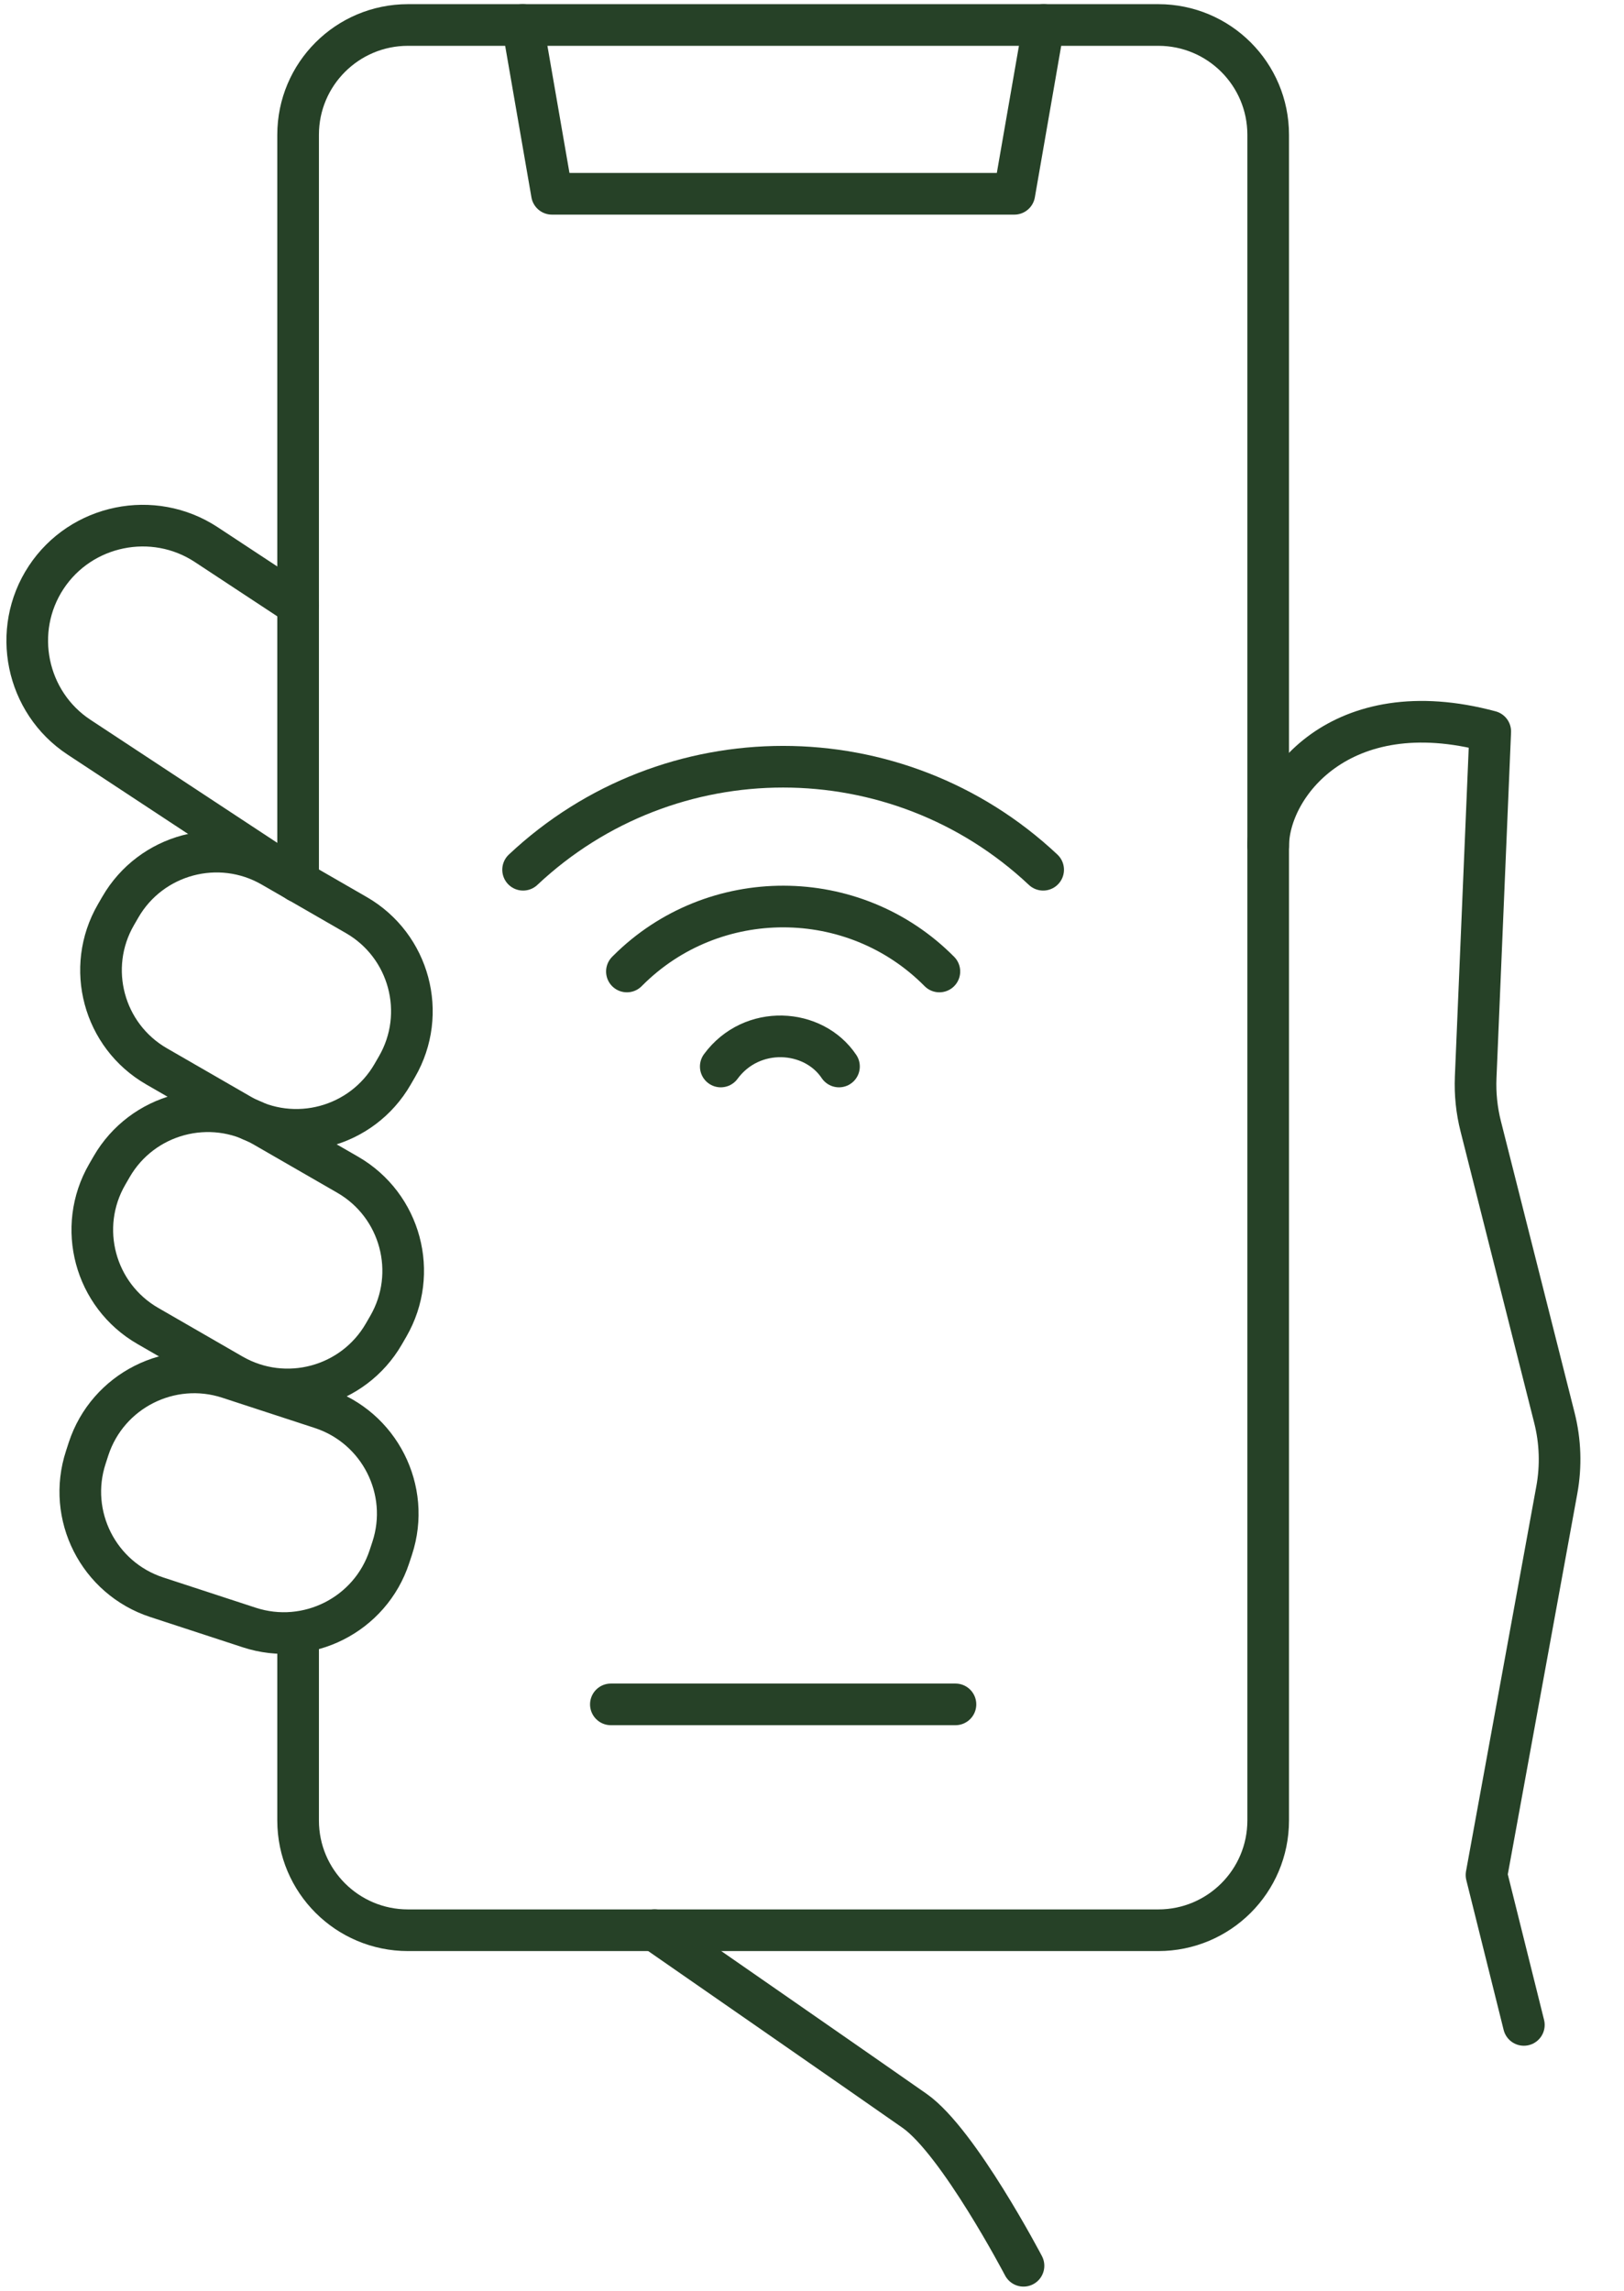
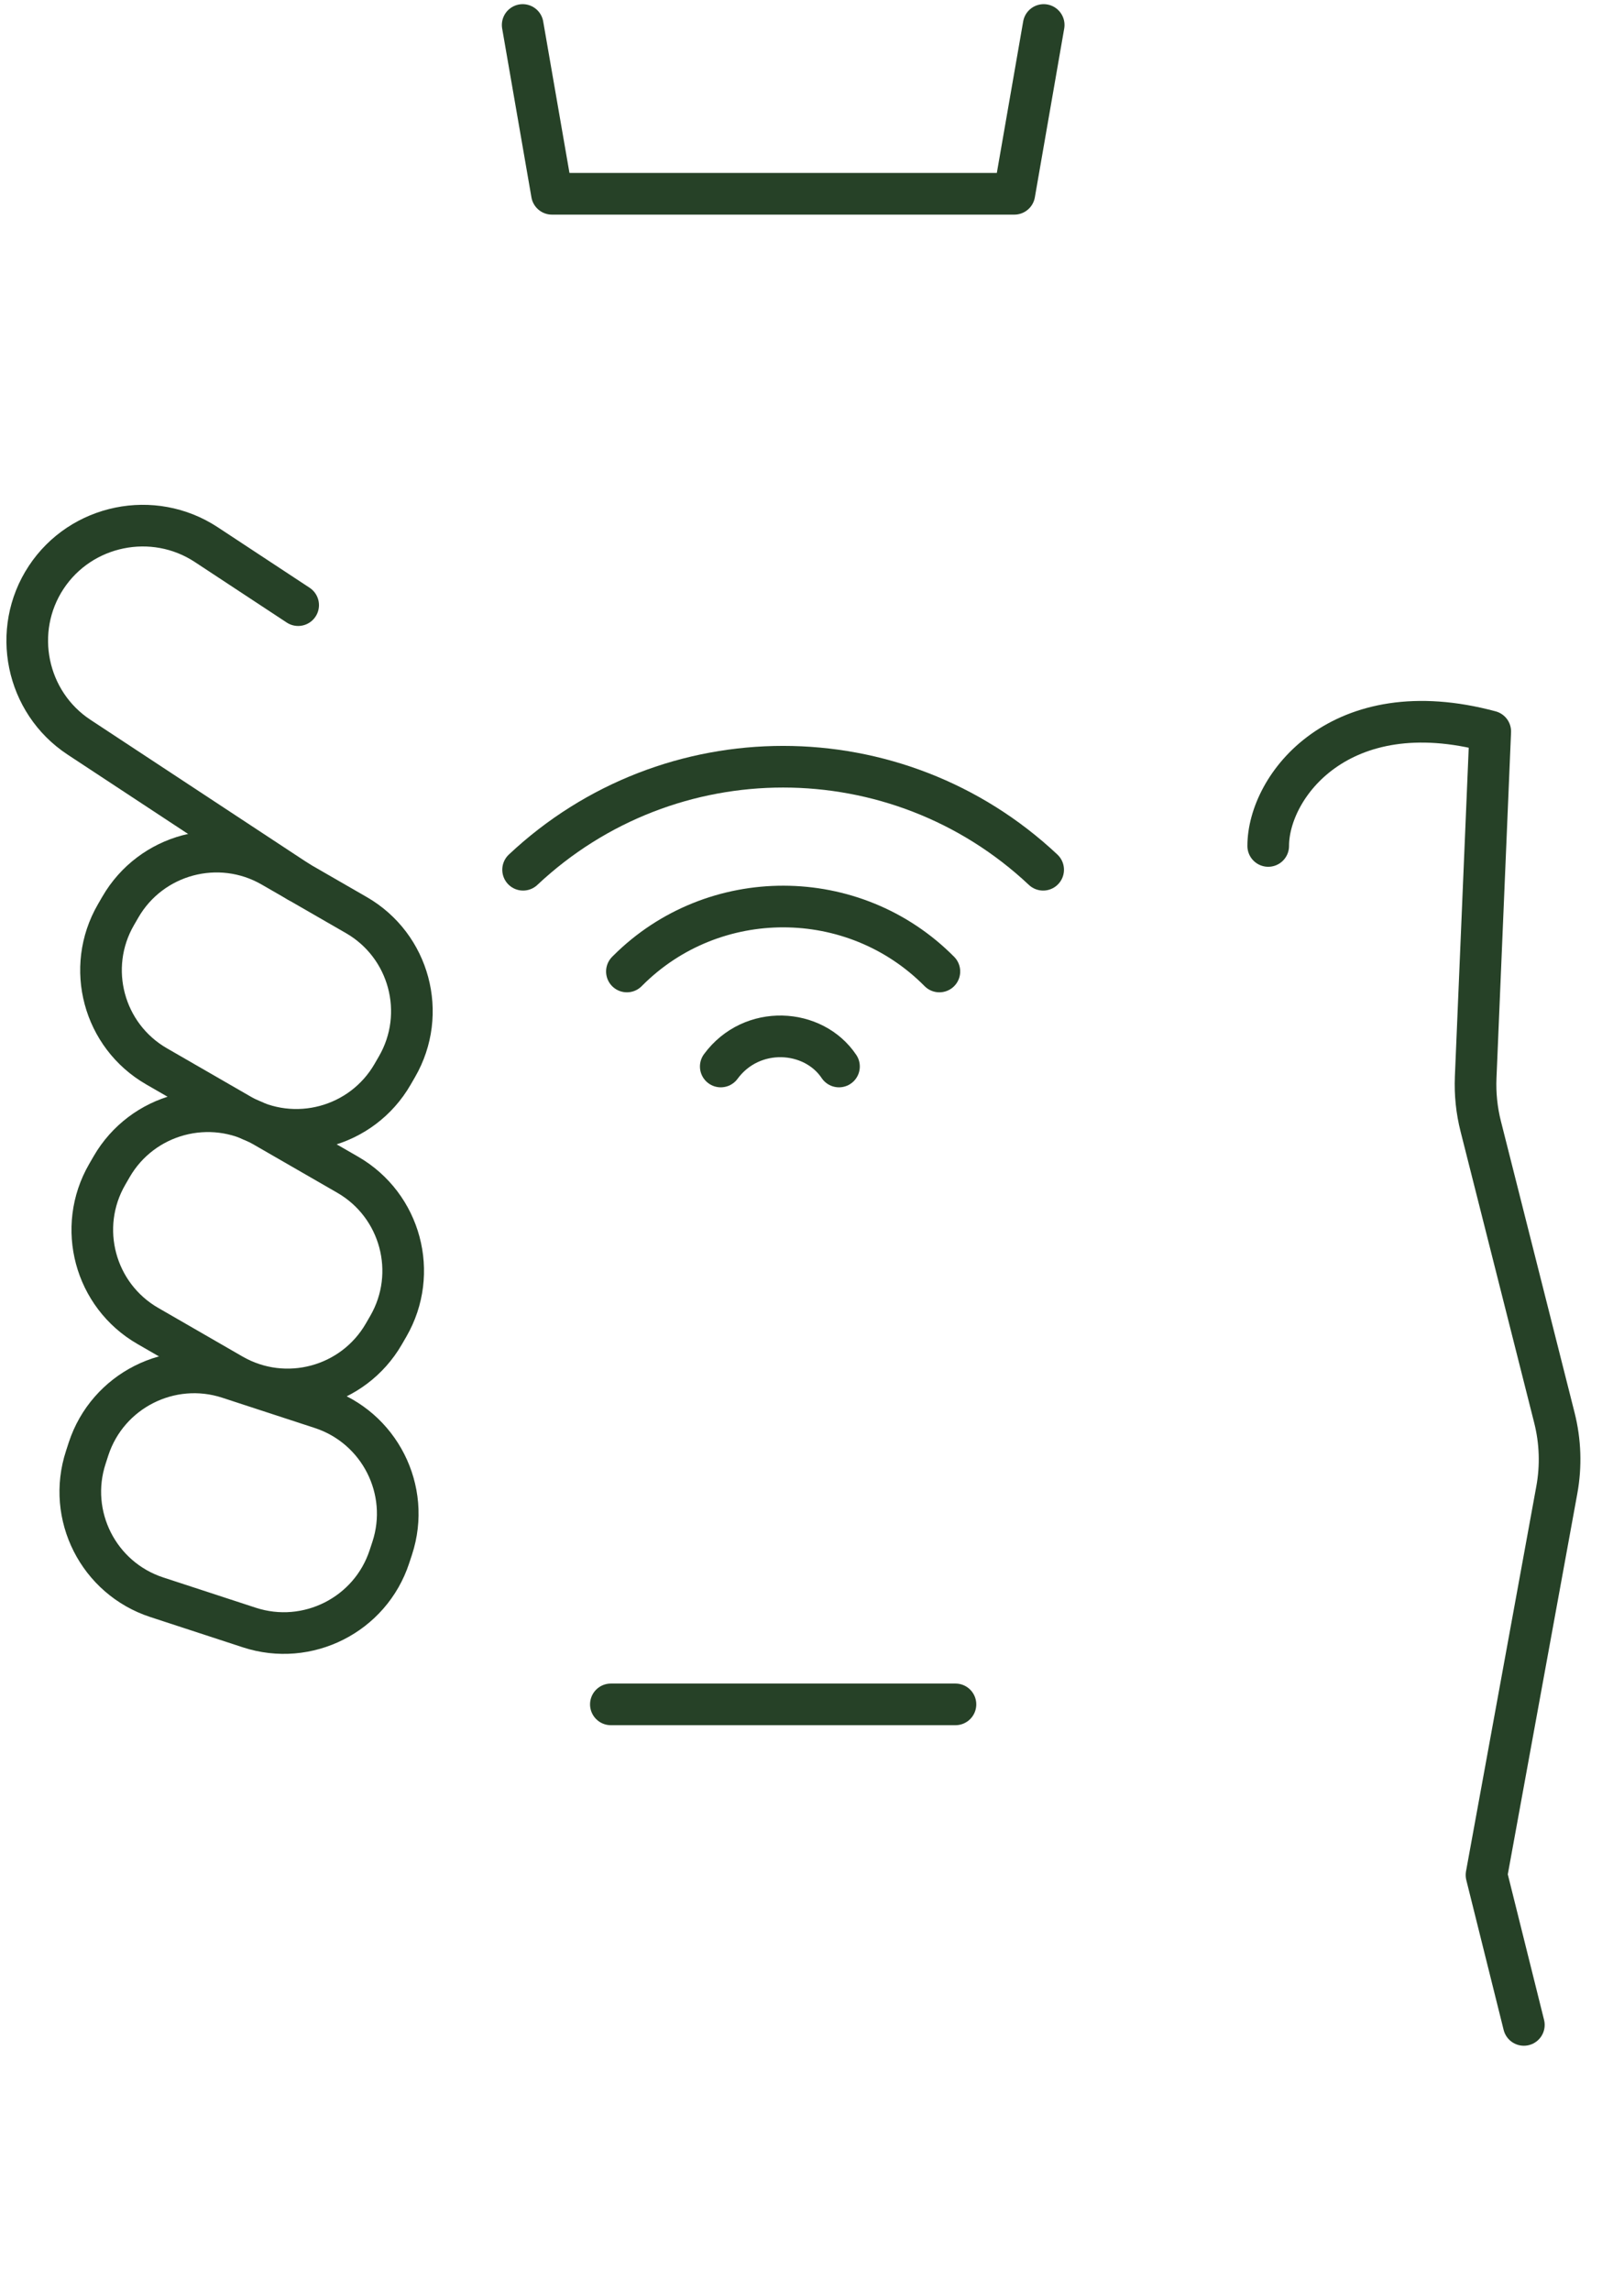
<svg xmlns="http://www.w3.org/2000/svg" width="39" height="55" viewBox="0 0 39 55" fill="none">
  <g clip-path="url(#clip0_669_1675)">
-     <path d="M7.159 21.166V3.236C7.159 1.78 8.34 0.6 9.798 0.6H27.816C29.274 0.6 30.455 1.78 30.455 3.236V43.709C30.455 45.164 29.274 46.344 27.816 46.344H9.798C8.34 46.344 7.159 45.164 7.159 43.709V39.196" stroke="#264127" stroke-linecap="round" stroke-linejoin="round" />
    <path d="M25.064 0.6L24.359 4.653H13.255L12.552 0.6" stroke="#264127" stroke-linecap="round" stroke-linejoin="round" />
    <path d="M14.67 40.921H22.945" stroke="#264127" stroke-linecap="round" stroke-linejoin="round" />
-     <path d="M24.579 54.4C24.579 54.4 23.02 51.423 21.965 50.681C21.166 50.119 15.72 46.342 15.72 46.342" stroke="#264127" stroke-linecap="round" stroke-linejoin="round" />
    <path d="M30.456 20.311C30.456 18.874 32.184 16.592 35.788 17.562L35.438 25.868C35.422 26.264 35.462 26.66 35.56 27.044L37.328 34.038C37.472 34.606 37.492 35.2 37.386 35.776L35.698 45.018L36.595 48.617" stroke="#264127" stroke-linecap="round" stroke-linejoin="round" />
    <path d="M7.16 14.529L4.952 13.075C3.678 12.237 1.948 12.591 1.109 13.863C0.27 15.135 0.625 16.862 1.898 17.7L7.16 21.165" stroke="#264127" stroke-linecap="round" stroke-linejoin="round" />
    <path d="M2.783 21.964L2.89 21.779C3.626 20.506 5.258 20.069 6.533 20.804L8.558 21.971C9.833 22.706 10.27 24.337 9.534 25.61L9.427 25.795C8.691 27.068 7.059 27.505 5.784 26.77L3.759 25.602C2.484 24.867 2.047 23.237 2.783 21.964Z" stroke="#264127" stroke-linecap="round" stroke-linejoin="round" />
    <path d="M2.574 28.197L2.681 28.012C3.417 26.739 5.049 26.302 6.324 27.037L8.349 28.204C9.624 28.939 10.061 30.57 9.325 31.843L9.218 32.028C8.482 33.301 6.85 33.738 5.575 33.003L3.55 31.835C2.275 31.1 1.838 29.47 2.574 28.197Z" stroke="#264127" stroke-linecap="round" stroke-linejoin="round" />
    <path d="M2.061 34.989L2.127 34.785C2.586 33.389 4.094 32.626 5.492 33.083L7.715 33.81C9.113 34.268 9.877 35.774 9.419 37.171L9.352 37.374C8.894 38.771 7.386 39.533 5.987 39.076L3.765 38.349C2.366 37.891 1.603 36.385 2.061 34.989Z" stroke="#264127" stroke-linecap="round" stroke-linejoin="round" />
    <path d="M25.051 20.882C21.541 17.584 16.071 17.584 12.562 20.882" stroke="#264127" stroke-linecap="round" stroke-linejoin="round" />
    <path d="M17.309 25.606C18.053 24.595 19.535 24.689 20.148 25.606" stroke="#264127" stroke-linecap="round" stroke-linejoin="round" />
    <path d="M22.559 23.325C20.505 21.249 17.133 21.249 15.079 23.301L15.055 23.325" stroke="#264127" stroke-linecap="round" stroke-linejoin="round" />
  </g>
  <defs>
    <clipPath id="clip0_669_1675">
      <rect width="38" height="55" fill="white" transform="translate(0.052)" />
    </clipPath>
  </defs>
</svg>